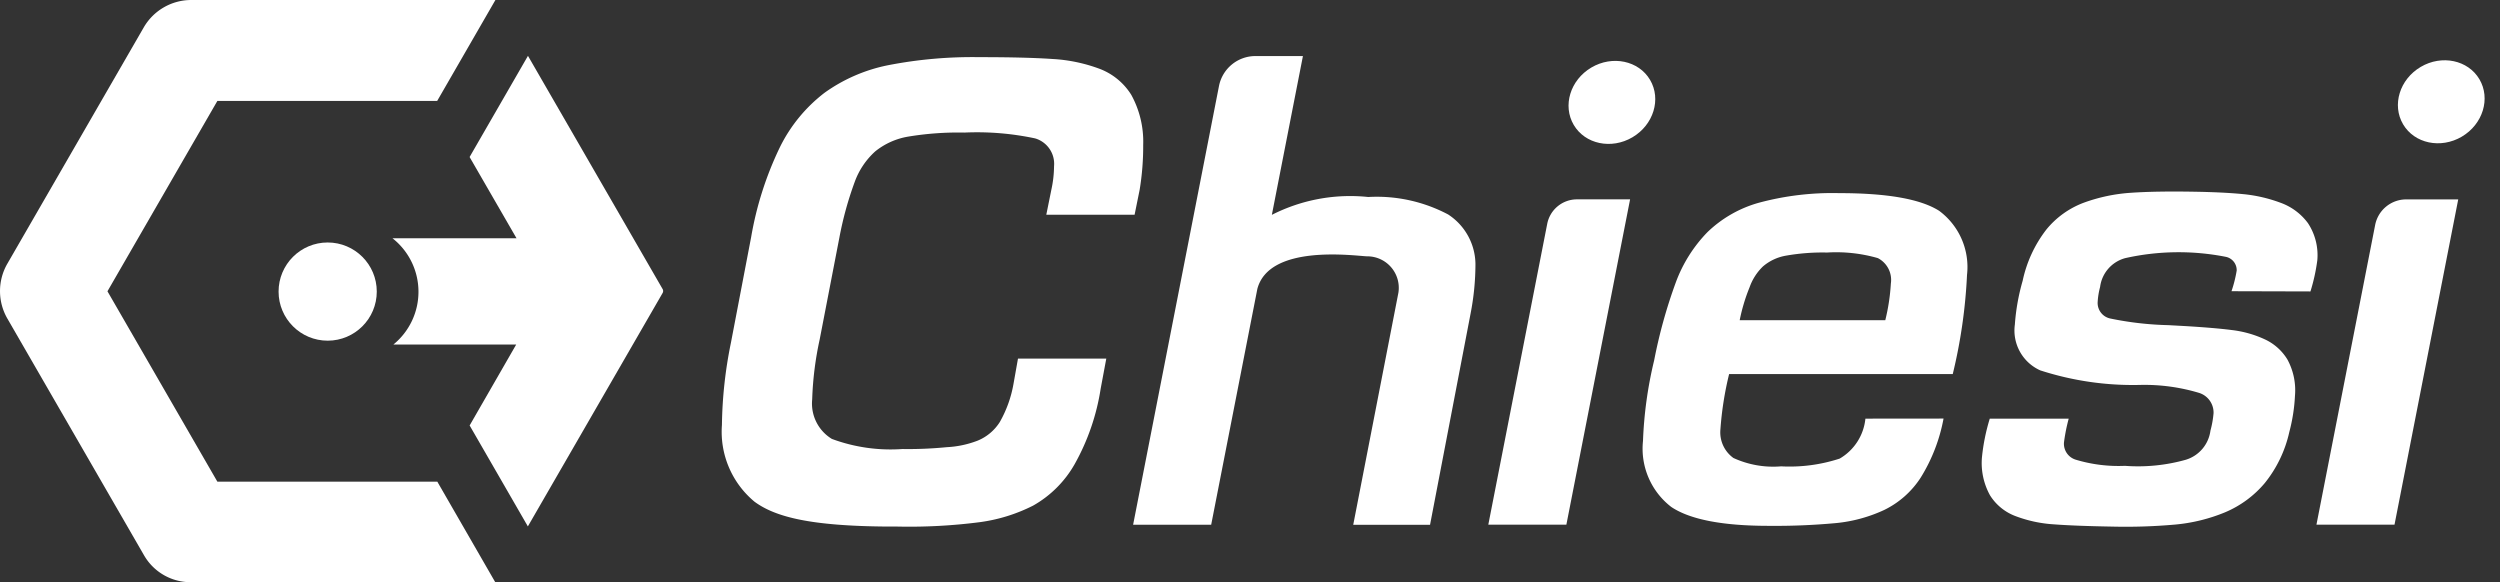
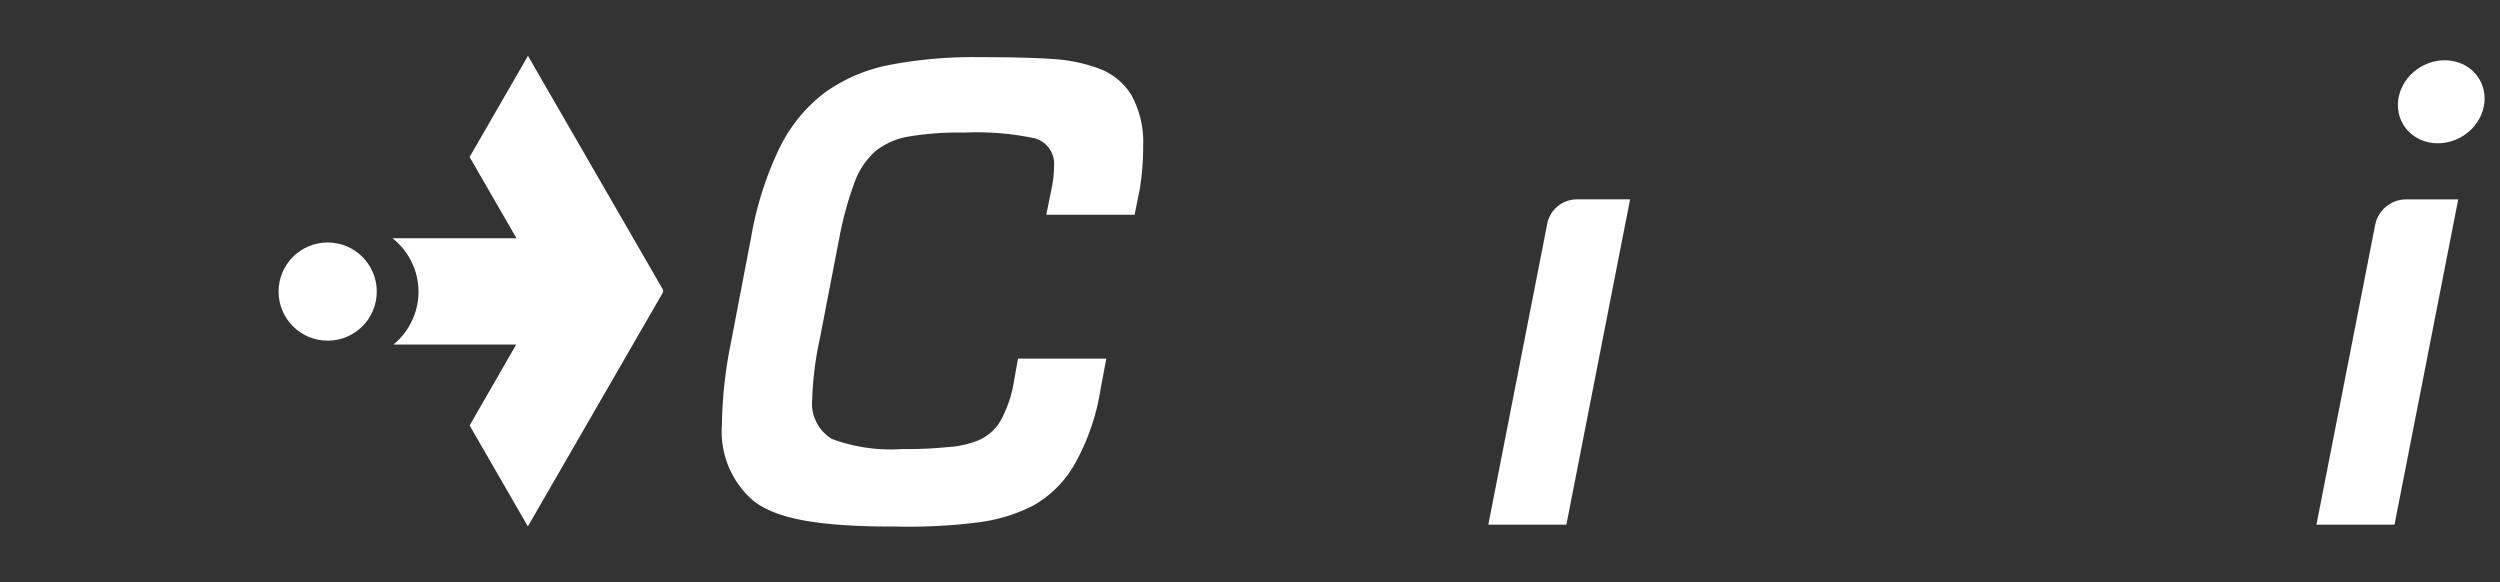
<svg xmlns="http://www.w3.org/2000/svg" width="123.835" height="28.836" viewBox="0 0 123.835 28.836">
  <rect x="0" y="0" width="123.835" height="28.836" fill="#333333" stroke="none" />
  <defs>
    <style>
            .cls-1{fill:#fff}
        </style>
  </defs>
  <g id="Gruppe_2922" transform="translate(103 -3626)">
    <g id="Gruppe_2921" transform="translate(-103 3626)">
      <path id="Pfad_8070" d="M624.706 254.669c-3.712-.031-5.476-.46-6.522-1.23a4.5 4.5 0 0 1-1.615-3.8 21.52 21.52 0 0 1 .445-4.07l1-5.224a16.715 16.715 0 0 1 1.426-4.465 7.638 7.638 0 0 1 2.216-2.7 8.133 8.133 0 0 1 3.166-1.367 21.84 21.84 0 0 1 4.489-.395q2.308 0 3.631.091a7.89 7.89 0 0 1 2.332.486 3.169 3.169 0 0 1 1.572 1.291 4.806 4.806 0 0 1 .59 2.476 13.3 13.3 0 0 1-.174 2.217l-.252 1.245h-4.374l.252-1.245a5.617 5.617 0 0 0 .132-1.154 1.314 1.314 0 0 0-.935-1.382 13.789 13.789 0 0 0-3.5-.289 15.224 15.224 0 0 0-2.791.2 3.537 3.537 0 0 0-1.628.729 3.766 3.766 0 0 0-1.021 1.519 17.137 17.137 0 0 0-.757 2.749l-.975 5.042a16.269 16.269 0 0 0-.373 2.977 2.049 2.049 0 0 0 .976 1.959 8.356 8.356 0 0 0 3.5.5 19.364 19.364 0 0 0 2.182-.091 4.928 4.928 0 0 0 1.542-.326 2.358 2.358 0 0 0 1.092-.918 5.868 5.868 0 0 0 .681-1.9l.221-1.245h4.374l-.278 1.488a11.1 11.1 0 0 1-1.286 3.736 5.435 5.435 0 0 1-2.061 2.059 8.255 8.255 0 0 1-2.643.82 27.181 27.181 0 0 1-4.064.218" class="cls-1" transform="translate(-580.809 -228.587)" />
      <path id="Pfad_8071" d="M1170.06 349.551h-3.867l2.918-14.9a1.5 1.5 0 0 1 1.474-1.213h2.631z" class="cls-1" transform="translate(-1092.471 -323.563)" />
-       <path id="Pfad_8072" d="M1292.046 340.042a8.421 8.421 0 0 1-1.135 2.931 4.486 4.486 0 0 1-1.811 1.6 7.334 7.334 0 0 1-2.363.645 32.664 32.664 0 0 1-3.345.138q-3.437 0-4.833-.936a3.643 3.643 0 0 1-1.4-3.268 20.132 20.132 0 0 1 .552-3.989 25.022 25.022 0 0 1 1.074-3.867 7.074 7.074 0 0 1 1.565-2.486 5.991 5.991 0 0 1 2.547-1.458 14 14 0 0 1 3.99-.476q3.56 0 4.941.875a3.463 3.463 0 0 1 1.381 3.176 25.83 25.83 0 0 1-.706 4.91h-11.078a16.349 16.349 0 0 0-.43 2.731 1.564 1.564 0 0 0 .644 1.427 4.722 4.722 0 0 0 2.363.414 7.987 7.987 0 0 0 2.9-.384 2.586 2.586 0 0 0 1.274-1.979zm-2.885-4.872a9.982 9.982 0 0 0 .276-1.818 1.215 1.215 0 0 0-.645-1.258 7.469 7.469 0 0 0-2.516-.276 10.449 10.449 0 0 0-2.025.153 2.373 2.373 0 0 0-1.151.537 2.665 2.665 0 0 0-.66 1.028 8.922 8.922 0 0 0-.491 1.634z" class="cls-1" transform="translate(-1195.775 -319.309)" />
-       <path id="Pfad_8073" d="M1532.516 332.614a6.332 6.332 0 0 0 .257-1.022.674.674 0 0 0-.554-.684 12.1 12.1 0 0 0-4.97.068 1.7 1.7 0 0 0-1.242 1.429 3.594 3.594 0 0 0-.118.712.787.787 0 0 0 .622.849 15.853 15.853 0 0 0 2.876.329l.837.046q1.487.089 2.337.2a5.37 5.37 0 0 1 1.583.447 2.57 2.57 0 0 1 1.144 1.013 3.192 3.192 0 0 1 .372 1.791 8.555 8.555 0 0 1-.28 1.795 6.142 6.142 0 0 1-1.222 2.538 5.209 5.209 0 0 1-1.959 1.44 8.49 8.49 0 0 1-2.474.608 27.672 27.672 0 0 1-3.139.1q-1.831-.032-2.883-.112a6.477 6.477 0 0 1-1.88-.405 2.54 2.54 0 0 1-1.268-1.031 3.3 3.3 0 0 1-.4-1.884 9.811 9.811 0 0 1 .387-1.914h3.91a8.881 8.881 0 0 0-.234 1.176.825.825 0 0 0 .579.855 7.327 7.327 0 0 0 2.442.306 8.72 8.72 0 0 0 3.007-.3 1.74 1.74 0 0 0 1.227-1.444 4.8 4.8 0 0 0 .154-.866 1.02 1.02 0 0 0-.725-1.006 9.381 9.381 0 0 0-2.92-.392 14.9 14.9 0 0 1-4.942-.722 2.165 2.165 0 0 1-1.255-2.271 10.457 10.457 0 0 1 .386-2.165 6.273 6.273 0 0 1 1.175-2.539 4.362 4.362 0 0 1 1.863-1.333 8.38 8.38 0 0 1 2.314-.487q1.229-.087 3.184-.053 1.427.025 2.386.119a7.284 7.284 0 0 1 1.833.42 2.918 2.918 0 0 1 1.377 1.017 2.88 2.88 0 0 1 .464 1.839 9.265 9.265 0 0 1-.34 1.544z" class="cls-1" transform="translate(-1421.981 -318.189)" />
      <path id="Pfad_8074" d="M1764 349.551h-3.867l2.908-14.845a1.568 1.568 0 0 1 1.538-1.266h2.577z" class="cls-1" transform="translate(-1645.39 -323.563)" />
-       <path id="Pfad_8075" d="M922.406 253.927h3.805l2.011-10.479a12.886 12.886 0 0 0 .238-2.448 2.968 2.968 0 0 0-1.352-2.445 7.551 7.551 0 0 0-3.96-.866 8.56 8.56 0 0 0-4.773.884l1.539-7.865h-2.353a1.839 1.839 0 0 0-1.805 1.486l-4.253 21.728h3.867l2.287-11.683c.593-2.229 4.766-1.64 5.429-1.611a1.561 1.561 0 0 1 1.558 1.8" class="cls-1" transform="translate(-855.375 -227.931)" />
      <g id="Gruppe_2920">
        <path id="Pfad_8077" d="M393.7 242.04l-6.672-11.556-2.891 5.012 2.324 4.024h-6.144a3.371 3.371 0 0 1 .044 5.265h6.084l-2.306 4.008 2.884 5 6.675-11.562a.193.193 0 0 0 .002-.191z" class="cls-1" transform="translate(-360.876 -227.718)" />
-         <path id="Pfad_8078" d="M120.548 214.292v.006h-10.891l-5.444-9.429 5.444-9.429h10.888l2.885-5h-15.066a2.72 2.72 0 0 0-2.355 1.36l-6.754 11.7a2.72 2.72 0 0 0 0 2.72l6.772 11.73a2.658 2.658 0 0 0 2.3 1.329h15.095z" class="cls-1" transform="translate(-98.89 -190.44)" />
      </g>
      <circle id="Ellipse_425" cx="2.432" cy="2.432" r="2.432" class="cls-1" transform="translate(13.799 12.011)" />
-       <ellipse id="Ellipse_426" cx="2.195" cy="2.005" class="cls-1" rx="2.195" ry="2.005" transform="rotate(-30.537 46.638 -138.687)" />
      <ellipse id="Ellipse_427" cx="2.195" cy="2.005" class="cls-1" rx="2.195" ry="2.005" transform="rotate(-30.537 67.122 -213.949)" />
    </g>
  </g>
</svg>